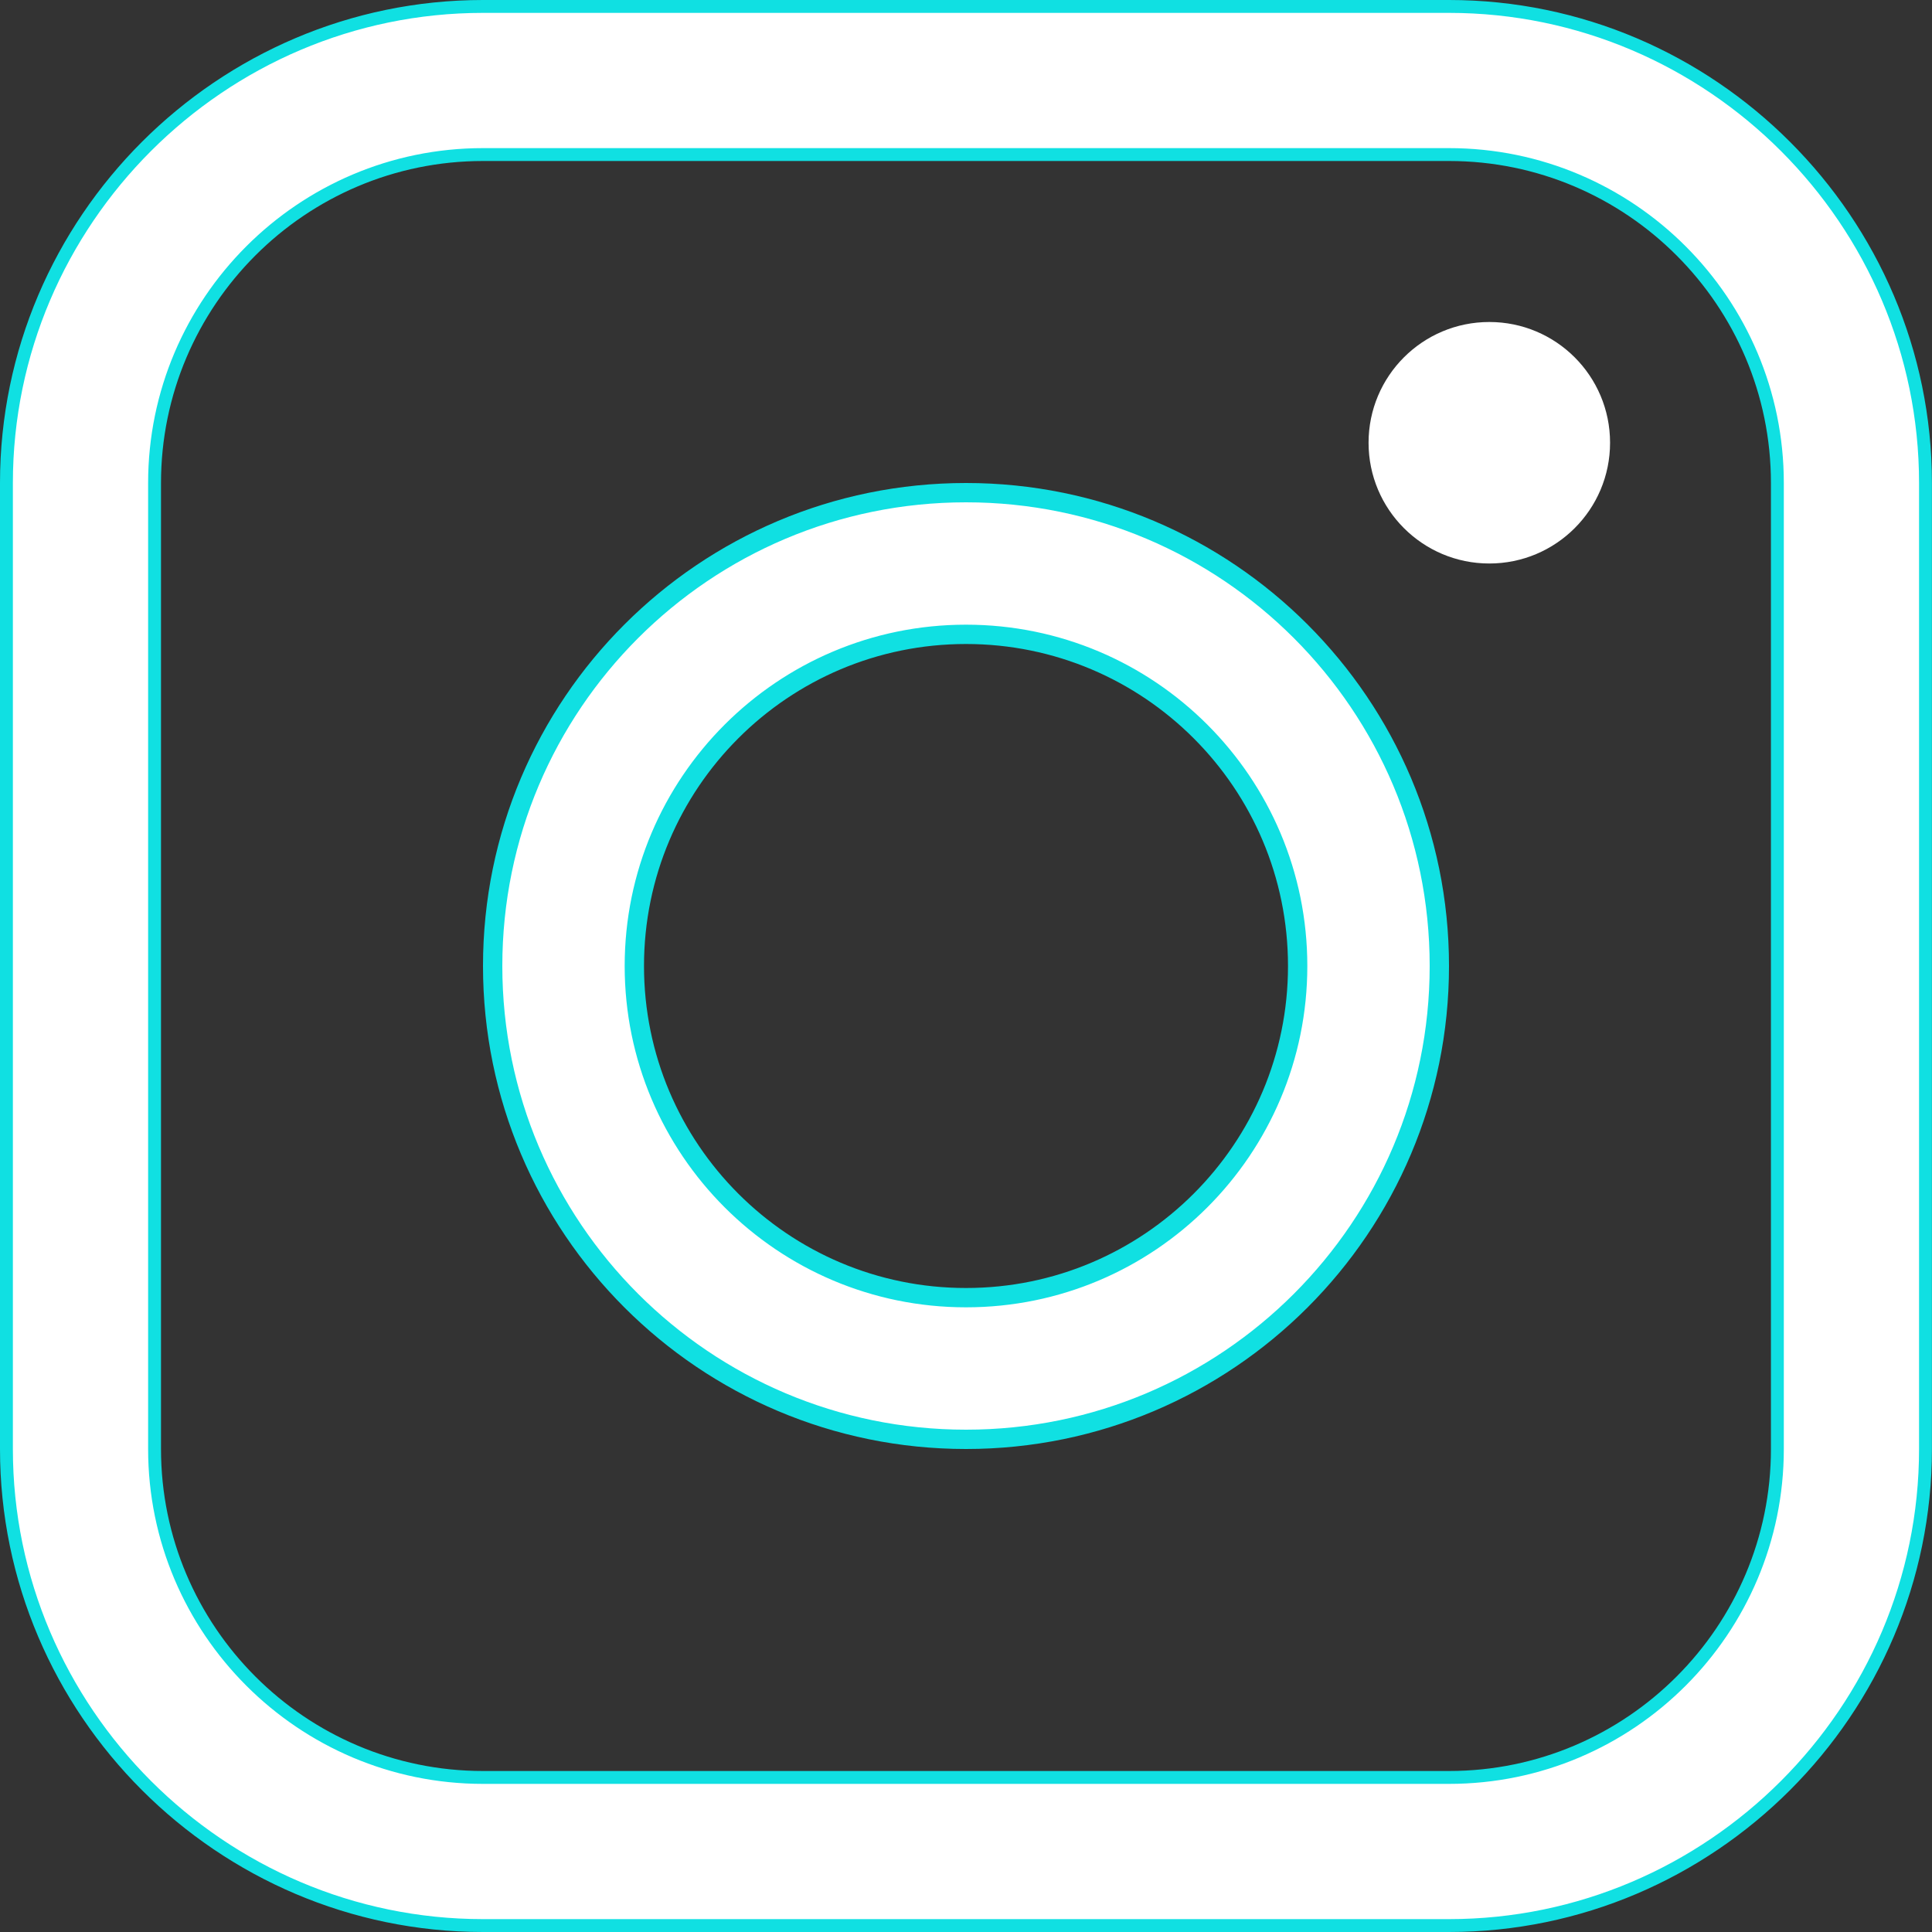
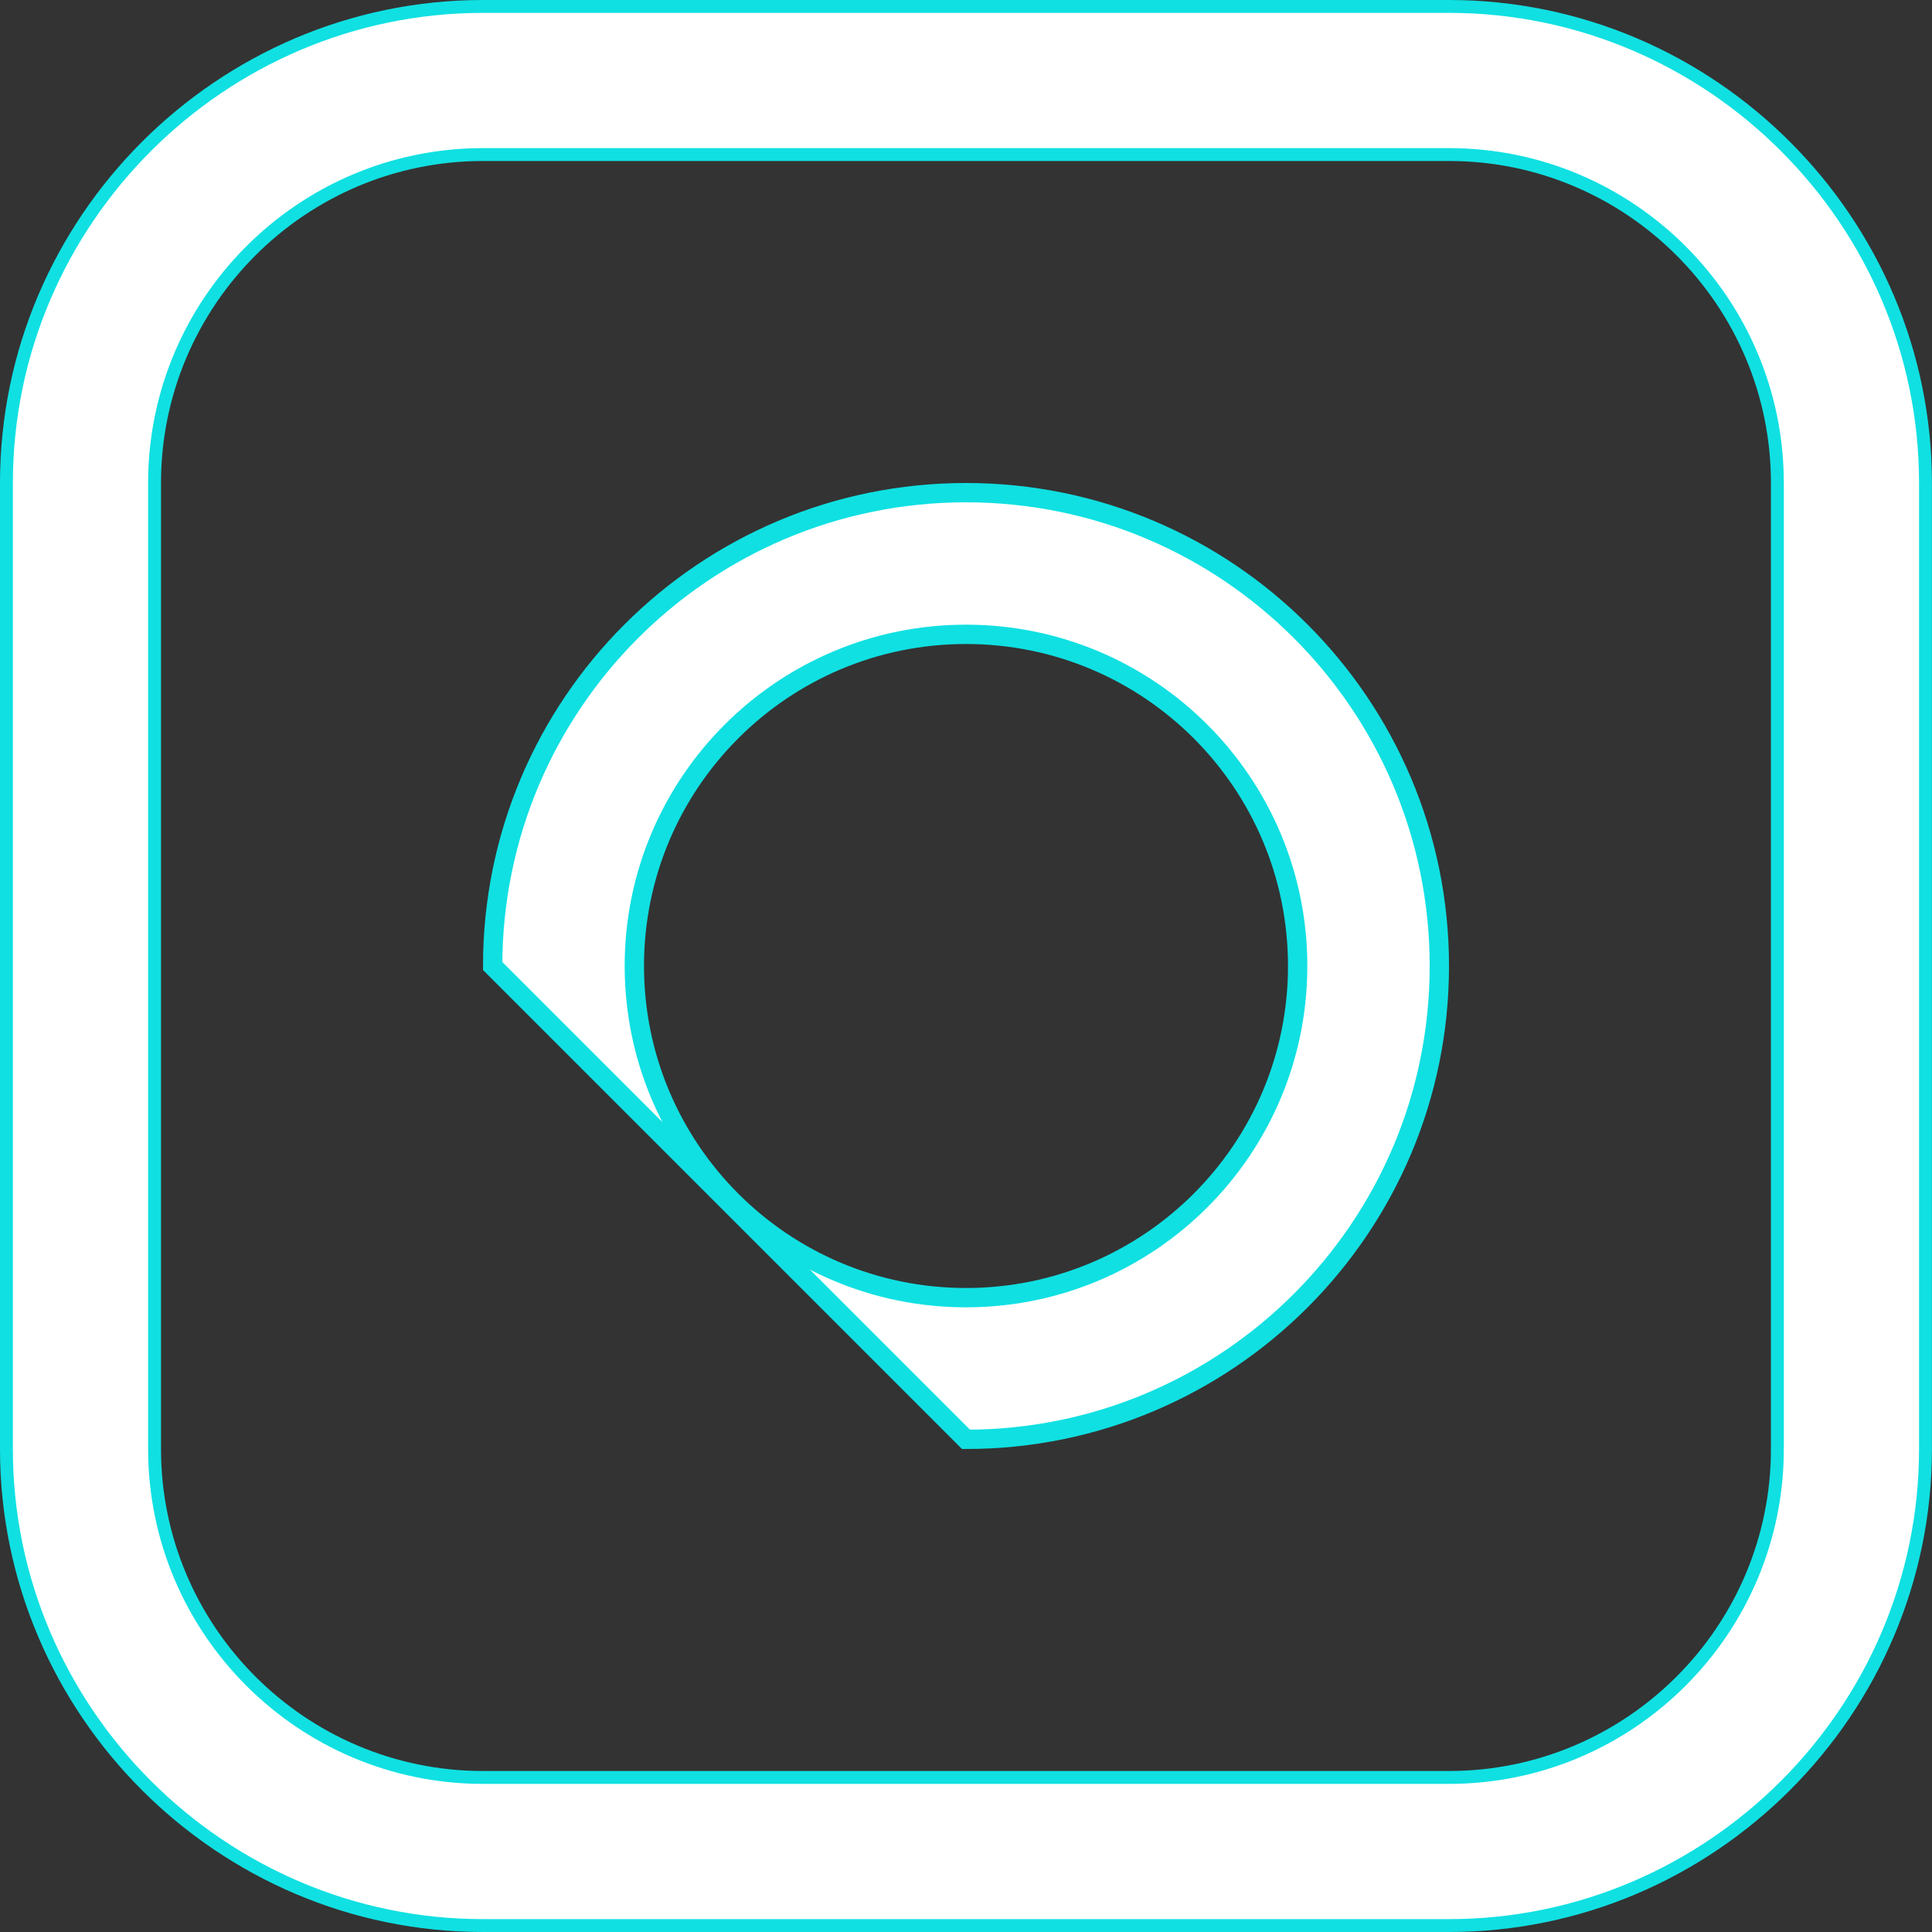
<svg xmlns="http://www.w3.org/2000/svg" width="30" height="30" viewBox="0 0 30 30" fill="none">
  <rect x="0" y="0" width="30" height="30" fill="#333333" stroke="none" />
  <g clip-path="url(#clip0_623_4057)">
    <path d="M7.5 0.1H22.5C26.569 0.1 29.899 3.431 29.899 7.5V22.5C29.899 26.568 26.569 29.9 22.5 29.9H7.5C3.431 29.9 0.1 26.568 0.1 22.5V7.5C0.1 3.431 3.431 0.1 7.5 0.1ZM22.5 27.6C25.313 27.6 27.599 25.312 27.599 22.5V7.5C27.599 4.688 25.313 2.4 22.5 2.4H7.5C4.688 2.4 2.4 4.688 2.4 7.5V22.5C2.4 25.312 4.688 27.6 7.5 27.6H22.5Z" fill="white" stroke="#10E0E2" stroke-width="0.2" />
-     <path d="M23.126 8.75C24.162 8.75 25.001 7.91 25.001 6.875C25.001 5.839 24.162 5 23.126 5C22.09 5 21.251 5.839 21.251 6.875C21.251 7.91 22.09 8.75 23.126 8.75Z" fill="white" />
-     <path d="M7.65 15C7.65 10.94 10.94 7.65 15 7.65C19.059 7.65 22.35 10.94 22.35 15C22.35 19.058 19.059 22.35 15 22.35C10.94 22.35 7.65 19.058 7.65 15ZM9.85 15C9.85 17.844 12.156 20.15 15 20.15C17.844 20.15 20.15 17.844 20.15 15C20.15 12.155 17.844 9.85 15 9.85C12.156 9.85 9.85 12.155 9.85 15Z" fill="white" stroke="#10E0E2" stroke-width="0.3" />
+     <path d="M7.65 15C7.65 10.94 10.94 7.65 15 7.65C19.059 7.65 22.35 10.94 22.35 15C22.35 19.058 19.059 22.35 15 22.35ZM9.85 15C9.85 17.844 12.156 20.15 15 20.15C17.844 20.15 20.15 17.844 20.15 15C20.15 12.155 17.844 9.85 15 9.85C12.156 9.85 9.85 12.155 9.85 15Z" fill="white" stroke="#10E0E2" stroke-width="0.3" />
  </g>
  <defs>
    <clipPath id="clip0_623_4057">
      <rect width="30" height="30" fill="white" />
    </clipPath>
  </defs>
</svg>